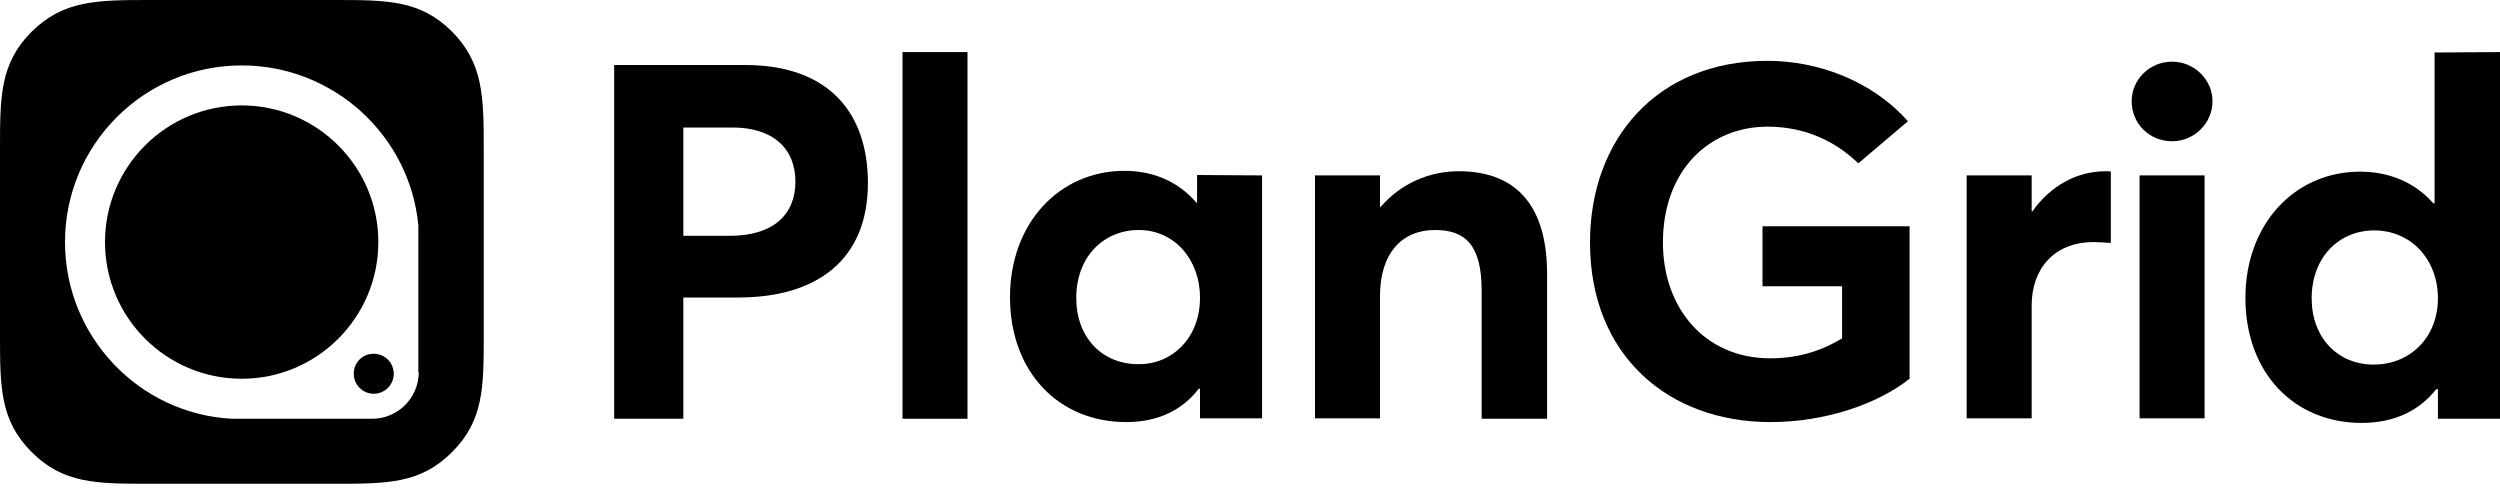
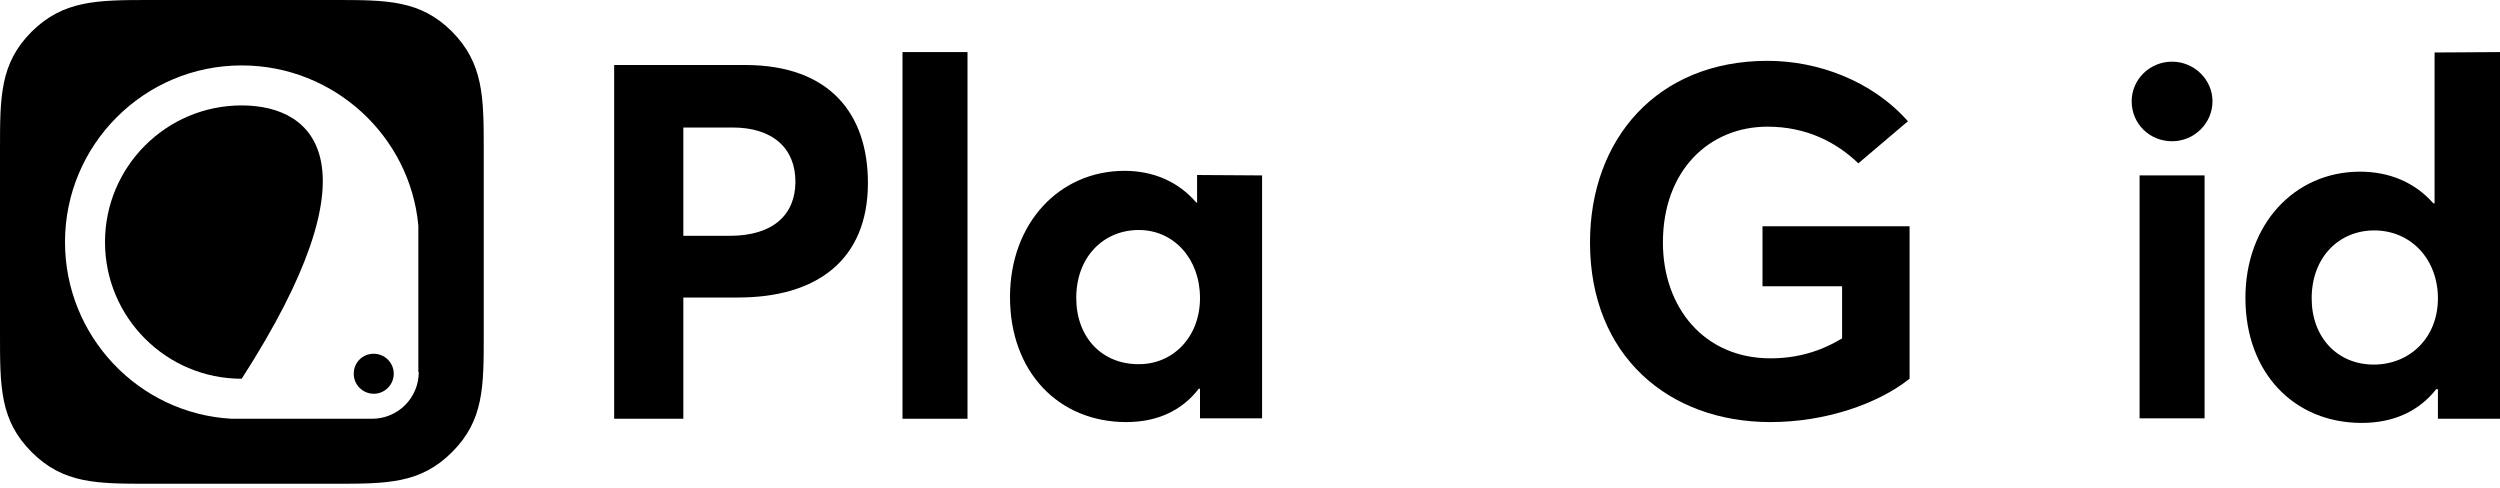
<svg xmlns="http://www.w3.org/2000/svg" width="600px" height="117px" viewBox="0 0 600 117" version="1.1">
  <title>plangrid</title>
  <g id="Page-1" stroke="none" stroke-width="1" fill="none" fill-rule="evenodd">
    <g id="plangrid" fill="#000000" fill-rule="nonzero">
      <path d="M175.1,56.6 C185.7,56.6 190.9,51.4 190.9,43.6 C190.9,35.7 185.6,30.6 175.8,30.6 L164,30.6 L164,56.6 L175.1,56.6 Z M147.4,15.6 L178.8,15.6 C199.4,15.6 208.3,27.6 208.3,43.9 C208.3,62.5 195.9,71.4 177.2,71.4 L164,71.4 L164,100.5 L147.4,100.5 L147.4,15.6 L147.4,15.6 Z" id="形状" />
      <rect id="矩形" x="216.6" y="12.5" width="15.6" height="88" />
      <path d="M288,71.5 C288,62.2 281.8,55.2 273.3,55.2 C264.9,55.2 258.3,61.6 258.3,71.5 C258.3,81 264.5,87.4 273.2,87.4 C281.3,87.5 288,81.1 288,71.5 M302.9,42.1 L302.9,100.4 L288,100.4 L288,93.3 L287.7,93.3 C283.7,98.5 277.8,101.3 270.3,101.3 C254.1,101.3 242.4,89.3 242.4,71.3 C242.4,53.6 254.2,41 269.9,41 C276.8,41 282.8,43.6 287.1,48.6 L287.3,48.6 L287.3,42 L302.9,42.1 Z" id="形状" />
-       <path d="M350.1,41.1 C362.6,41.1 371.3,47.9 371.3,65.8 L371.3,100.5 L355.6,100.5 L355.6,69.8 C355.6,58.7 351.6,55.2 344.4,55.2 C336.5,55.2 331.2,60.7 331.2,71.1 L331.2,100.4 L315.6,100.4 L315.6,42.1 L331.2,42.1 L331.2,49.6 L331.4,49.6 C336.2,44.1 342.9,41.1 350.1,41.1 Z" id="路径" />
      <path d="M424.9,101.3 C400.5,101.3 381.6,85.4 381.6,58.2 C381.6,33.4 397.7,14.6 424.2,14.6 C436.2,14.6 449.2,19.3 457.9,29.1 L446,39.2 C440.7,34.1 433.5,30.4 424.2,30.4 C410.3,30.4 399.1,40.8 399.1,58.2 C399.1,73.8 409,86 424.9,86 C431,86 436.7,84.5 442.1,81.2 L442.1,68.7 L423,68.7 L423,54.3 L458.3,54.3 L458.3,90.9 C450.6,97 438,101.3 424.9,101.3 Z" id="路径" />
-       <path d="M505.4,41.1 C505.9,41.1 506.3,41.1 506.6,41.2 L506.6,58.3 C505,58.2 503.3,58.1 502.5,58.1 C492.9,58.1 487.6,64.6 487.6,73.3 L487.6,100.4 L472,100.4 L472,42.1 L487.6,42.1 L487.6,50.7 L487.8,50.7 C492.2,44.5 498.5,41.1 505.4,41.1 Z" id="路径" />
      <path d="M513.5,42.1 L529.1,42.1 L529.1,100.4 L513.5,100.4 L513.5,42.1 Z M511.6,24.3 C511.6,19.1 515.9,14.8 521.3,14.8 C526.6,14.8 531,19.1 531,24.3 C531,29.6 526.6,33.9 521.3,33.9 C515.9,33.9 511.6,29.7 511.6,24.3" id="形状" />
      <path d="M569.7,87.5 C578.3,87.5 585.1,81.1 585.1,71.6 C585.1,62.3 578.7,55.3 569.8,55.3 C561.4,55.3 554.8,61.7 554.8,71.6 C554.8,81 561,87.5 569.7,87.5 L569.7,87.5 Z M600,12.5 L600,100.5 L585.1,100.5 L585.1,93.4 L584.7,93.4 C580.6,98.6 574.6,101.5 566.8,101.5 C550.6,101.5 538.9,89.5 538.9,71.5 C538.9,53.8 550.7,41.2 566.4,41.2 C573.5,41.2 579.6,43.8 584,48.8 L584.3,48.8 L584.3,12.6 L600,12.5 Z" id="形状" />
      <path d="M84.9,89.7 C84.9,92.4 87.1,94.5 89.7,94.5 C92.4,94.5 94.5,92.3 94.5,89.7 C94.5,87 92.3,84.9 89.7,84.9 C87,84.9 84.9,87 84.9,89.7" id="路径" />
-       <path d="M58,25.3 C39.9,25.3 25.2,40 25.2,58.1 C25.2,76.2 39.9,90.9 58,90.9 C76.1,90.9 90.8,76.2 90.8,58.1 C90.8,40 76.1,25.3 58,25.3" id="路径" />
+       <path d="M58,25.3 C39.9,25.3 25.2,40 25.2,58.1 C25.2,76.2 39.9,90.9 58,90.9 C90.8,40 76.1,25.3 58,25.3" id="路径" />
      <path d="M100.5,89.3 C100.5,95.5 95.5,100.5 89.3,100.5 L55.6,100.5 C33.3,99.3 15.6,80.7 15.6,58.1 C15.6,34.7 34.6,15.7 58,15.7 C80.1,15.7 98.4,32.6 100.4,54.1 L100.4,89.3 L100.5,89.3 Z M108.5,7.6 C100.9,0 92.9,0 80.3,0 L35.8,0 C23.2,0 15.2,0.1 7.6,7.6 C0,15.2 0,23.2 0,35.8 L0,80.3 C0,92.9 0,100.9 7.6,108.5 C15.2,116.1 23.2,116.1 35.8,116.1 L80.3,116.1 C92.9,116.1 100.9,116.1 108.5,108.5 C116.1,100.9 116.1,92.9 116.1,80.3 L116.1,35.8 C116.1,23.2 116,15.2 108.5,7.6" id="形状" />
    </g>
  </g>
</svg>